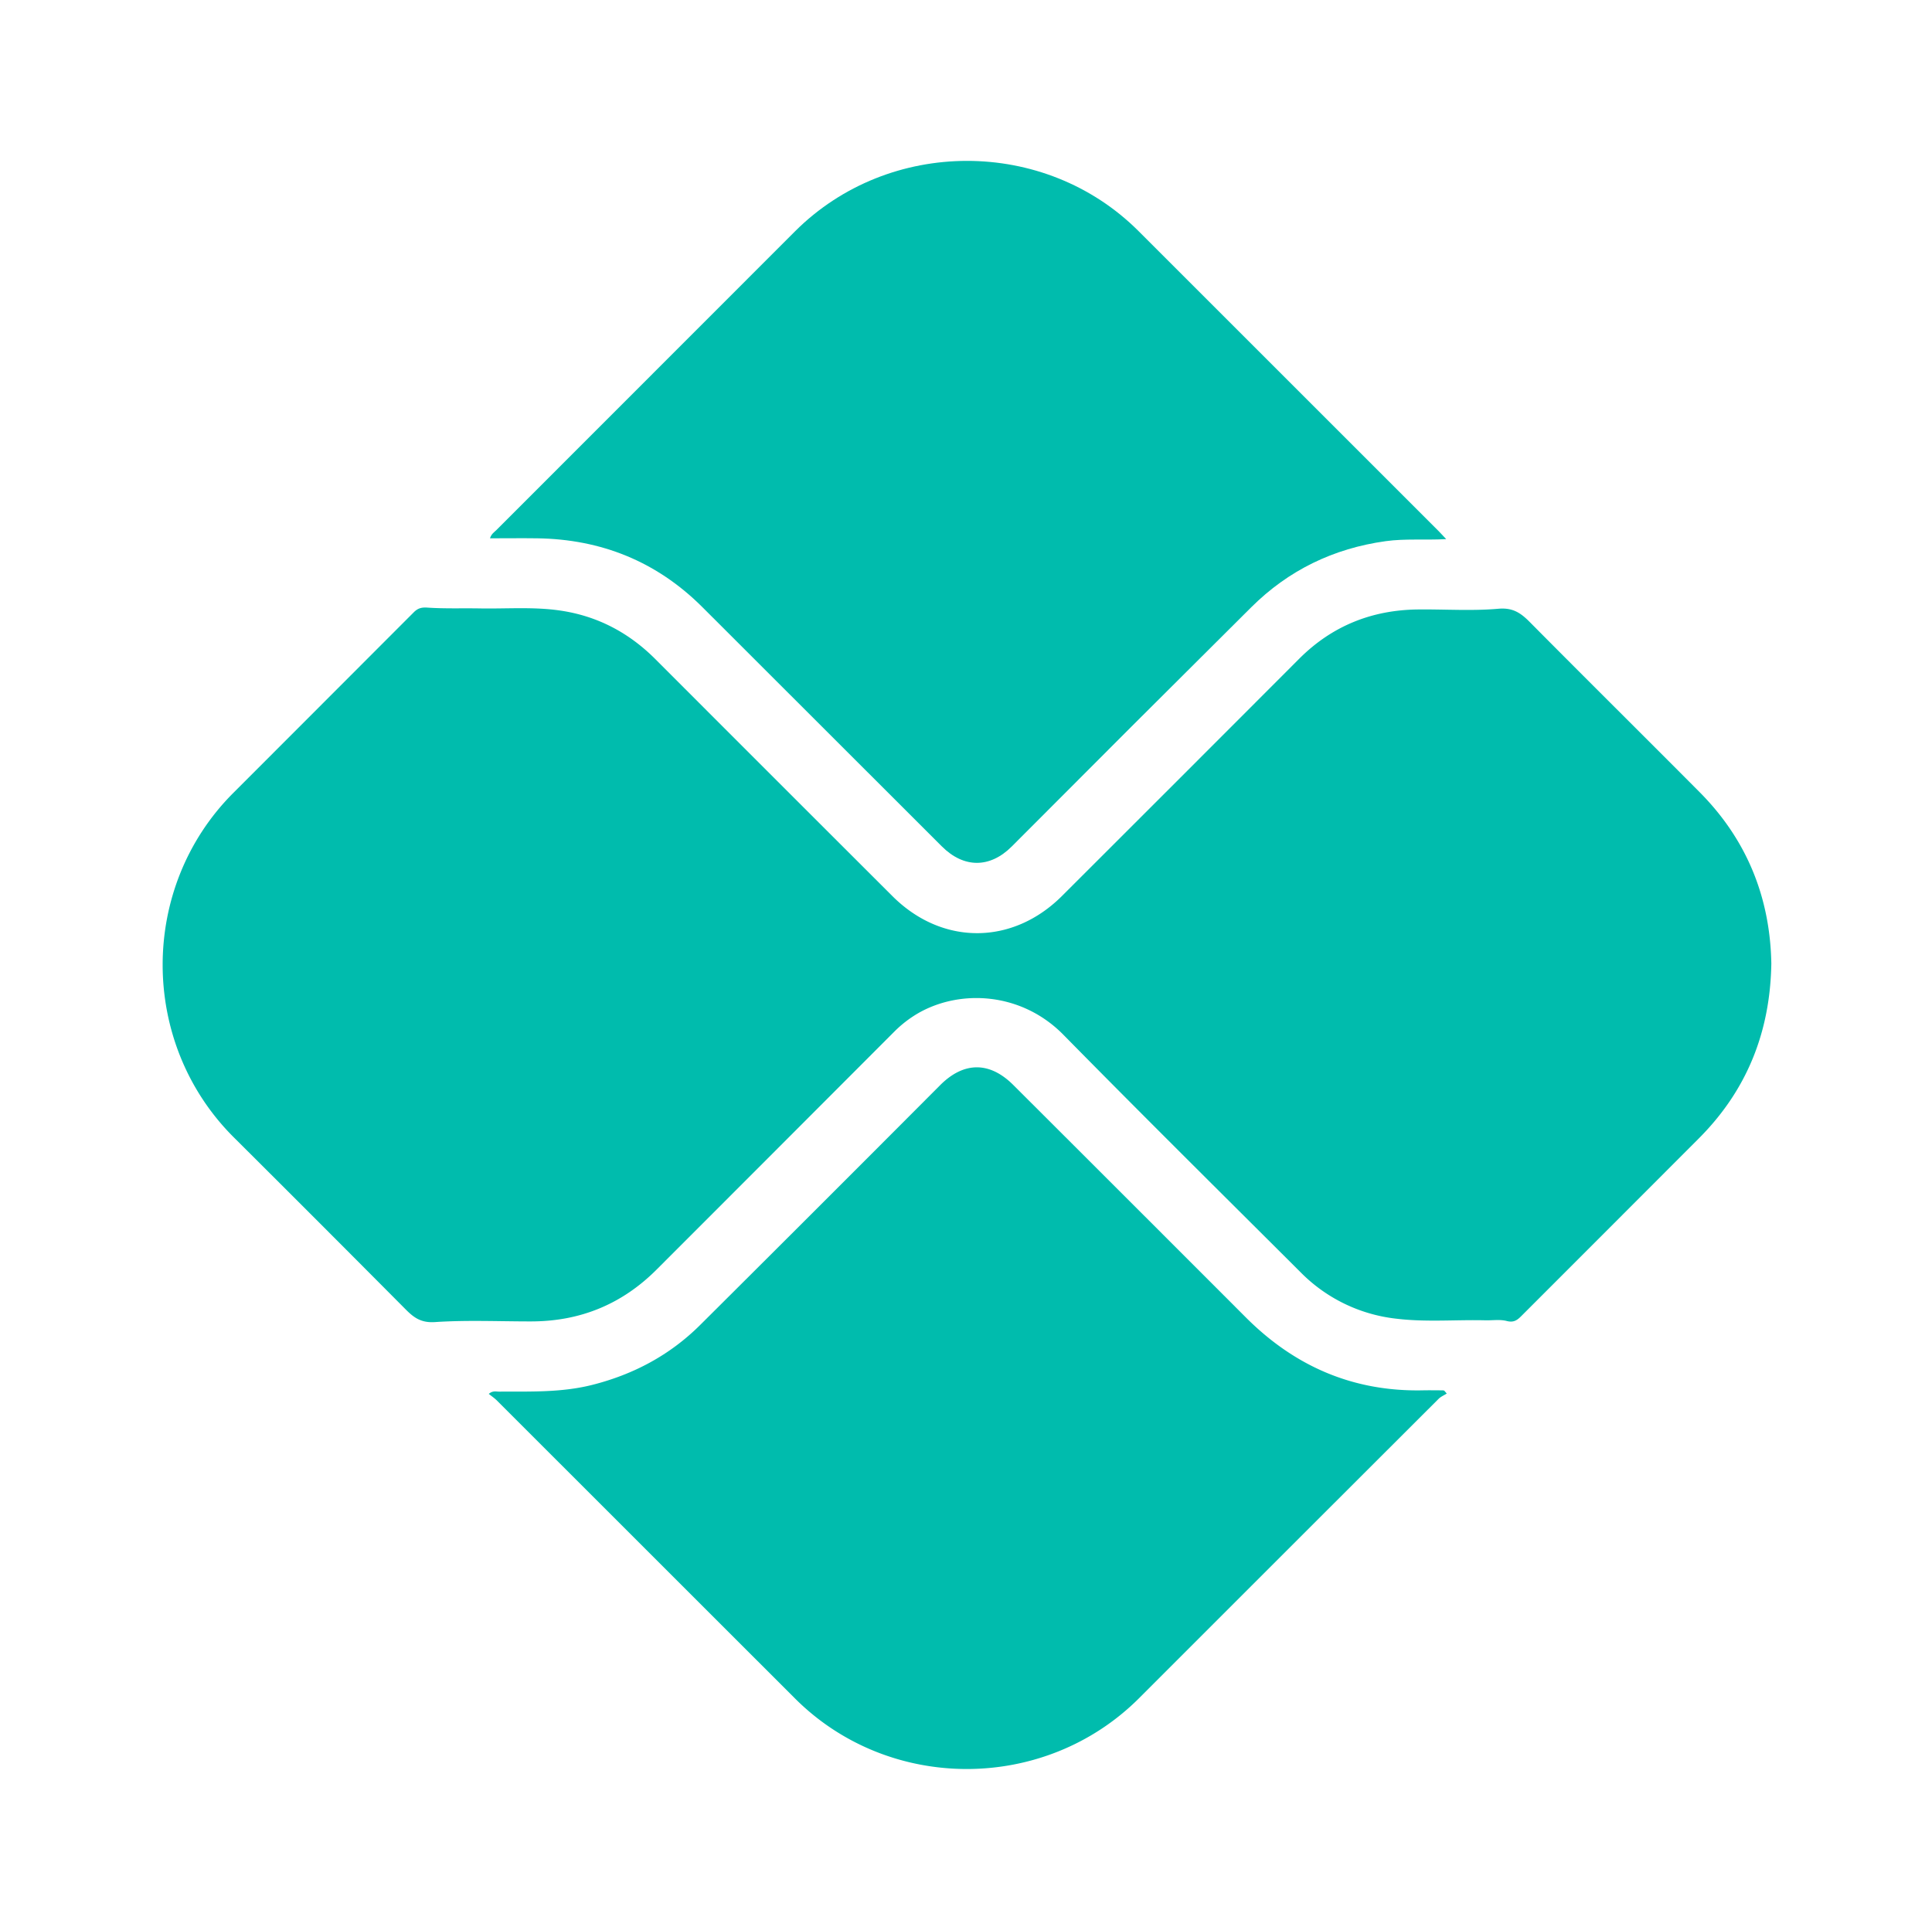
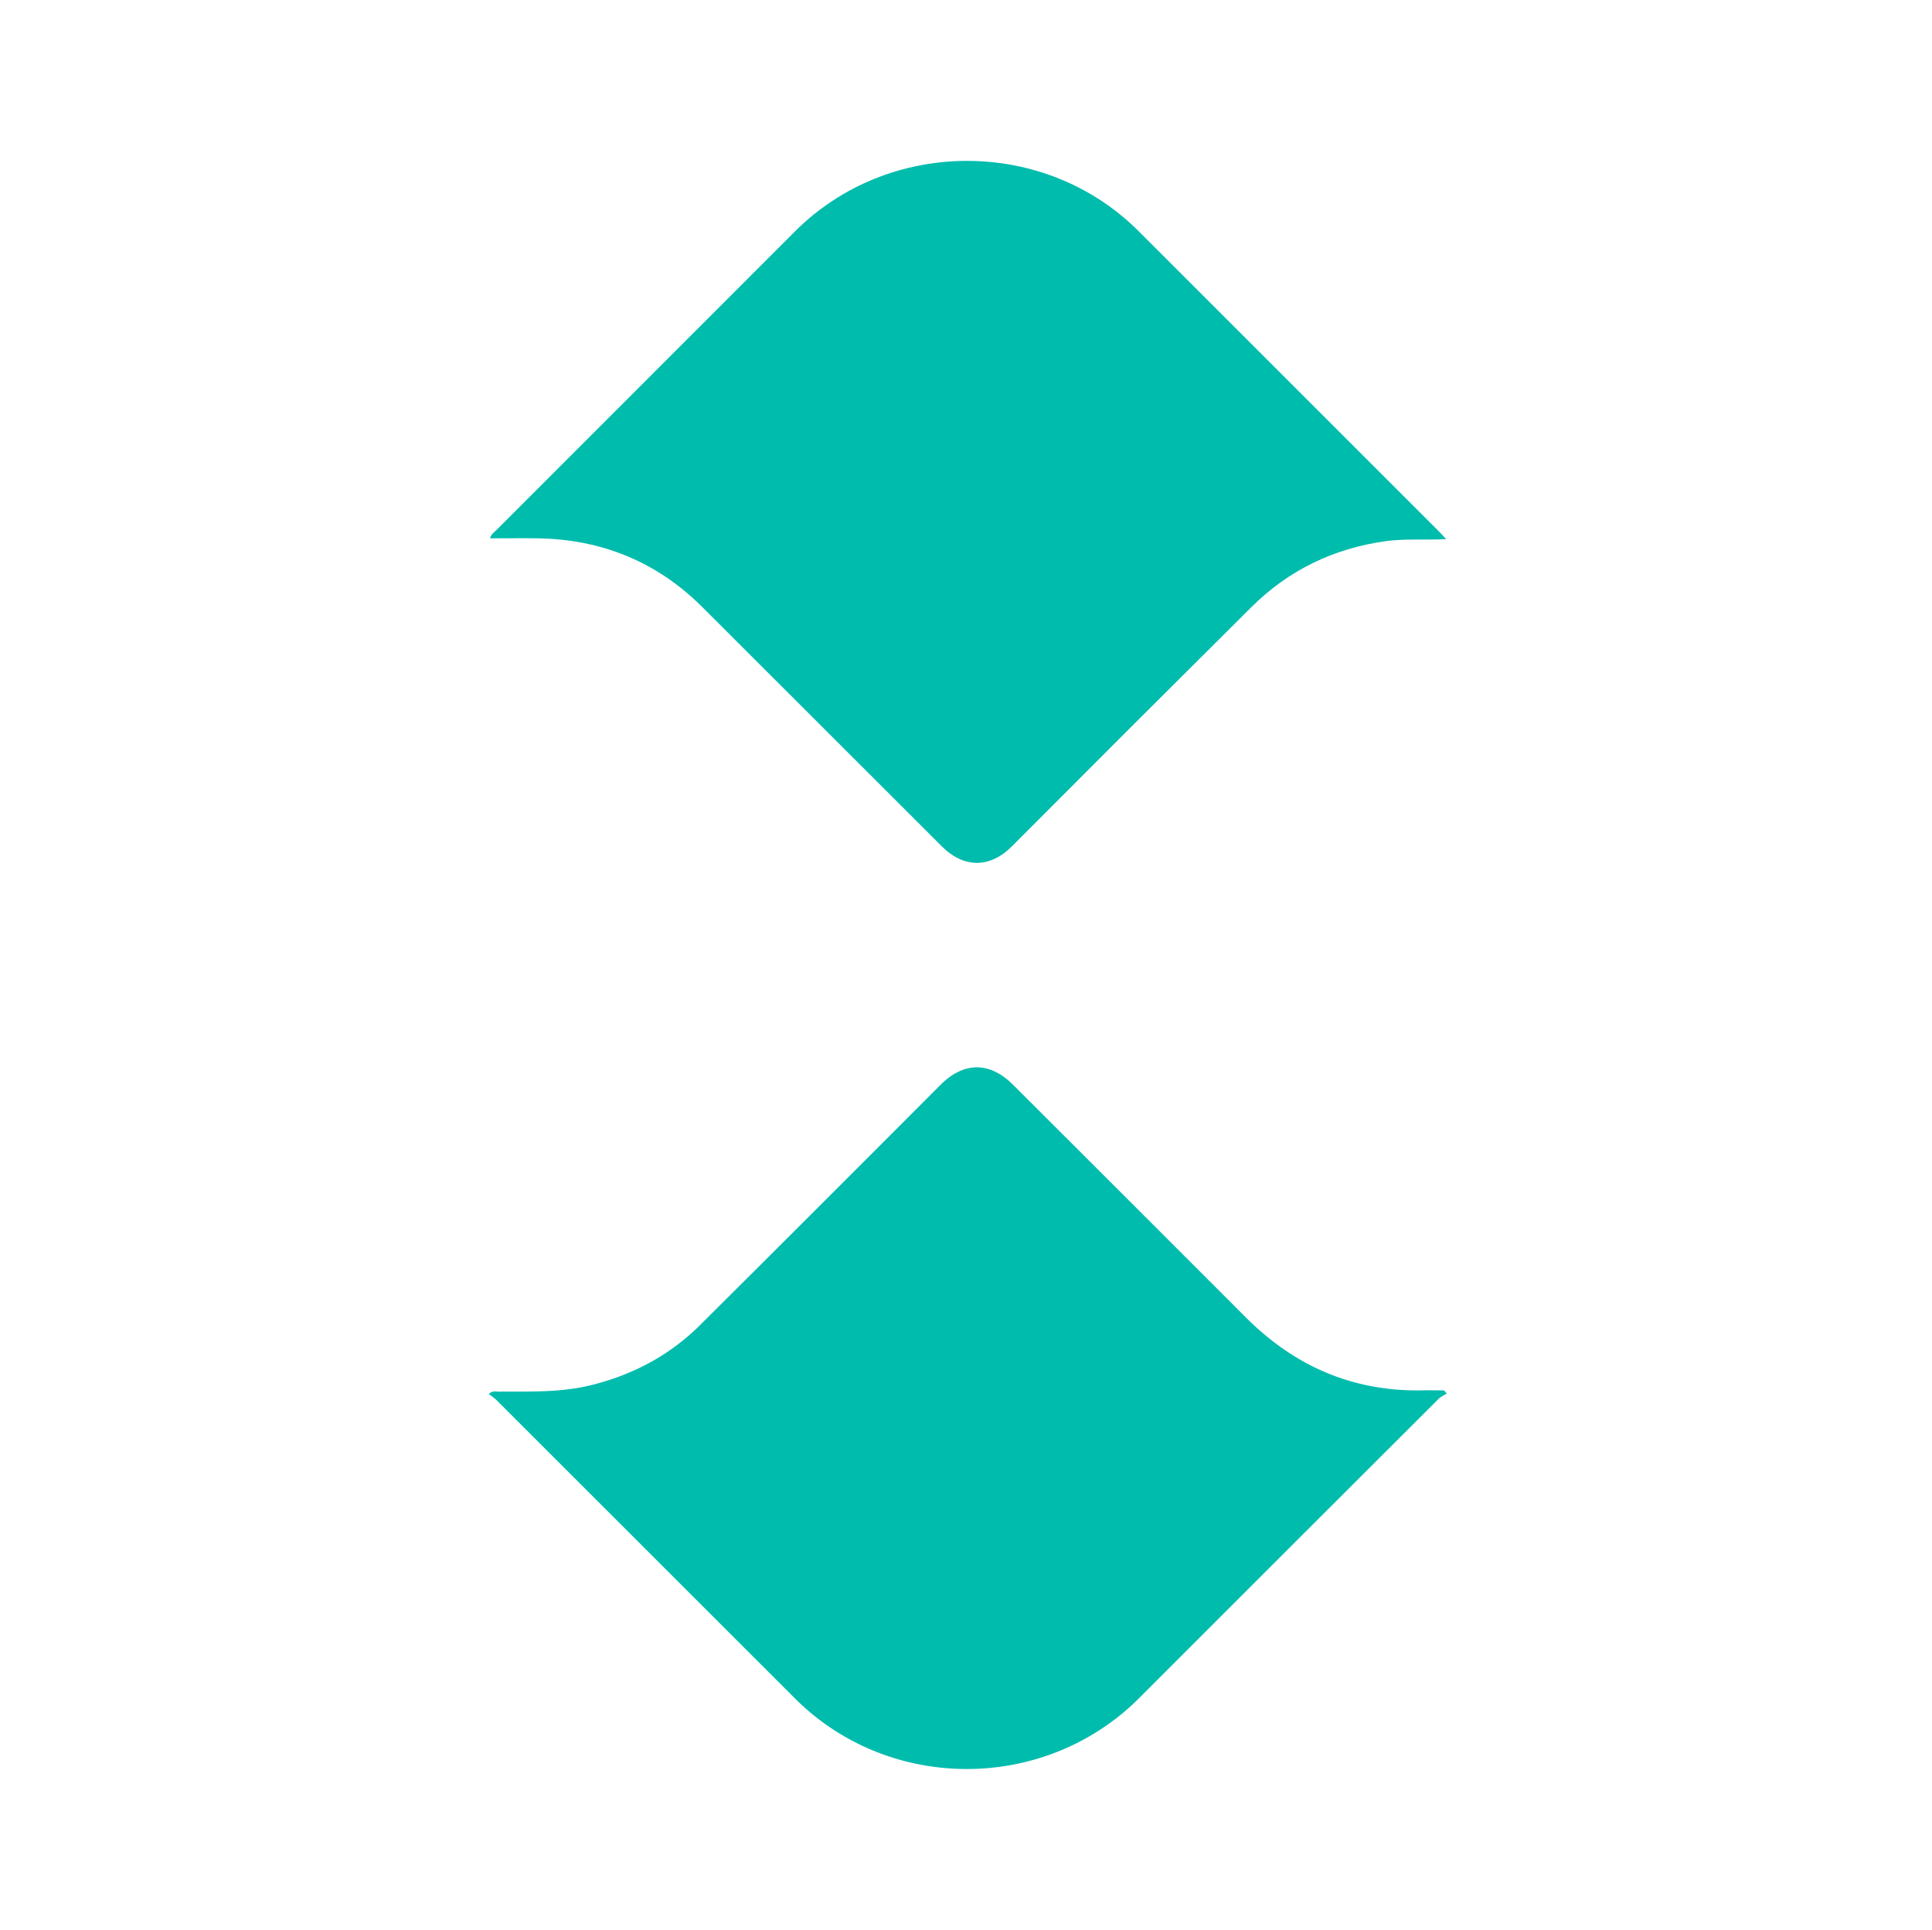
<svg xmlns="http://www.w3.org/2000/svg" id="Camada_1" data-name="Camada 1" viewBox="0 0 1081 1080">
  <defs>
    <style>.cls-1{fill:#00bcad;}</style>
  </defs>
  <title>909Prancheta 10</title>
-   <path class="cls-1" d="M991.1,539.23c-.62,38.59-13.84,71.16-40.67,98q-49.6,49.69-99.26,99.35c-2.39,2.4-4.35,3.7-8.14,2.72s-7.94-.28-11.94-.38c-16.64-.41-33.33,1.12-49.92-.92a88.94,88.94,0,0,1-53.32-25.83c-44.34-44.24-88.86-88.32-132.8-133-23.57-24-57.72-25.58-81.14-12.22a65.11,65.11,0,0,0-13.78,10.67Q433.89,644,367.65,710.27c-19.6,19.72-43.14,29.32-70.81,29.27-17.82,0-35.7-.81-53.45.37-7.64.51-11.71-2.36-16.37-7.06q-48.08-48.4-96.42-96.54c-52.74-52.78-52.79-139.76-.11-192.49q50.52-50.56,101-101.12c2.28-2.28,4.3-2.88,7.71-2.64,9.79.66,19.64.27,29.46.45,15,.26,30-1,44.89,1.21,20.81,3.06,38.4,12.4,53.22,27.25Q433,435.27,499.33,501.51c27.63,27.63,67,27.68,94.8,0Q660.63,435.11,727,368.61c18.35-18.34,40.66-27.26,66.46-27.52,15-.16,30.07.91,44.95-.4,8.18-.72,12.59,2.45,17.62,7.53,31.55,31.83,63.39,63.37,95,95.16C977.52,470.06,990.44,502.46,991.1,539.23Z" />
  <path class="cls-1" d="M809.19,301.72c-12,.65-23-.37-33.9,1.15-29.17,4.05-54.36,16.26-75.2,37q-67.17,66.77-134,133.88c-12.21,12.21-26.82,12.21-39.1-.06q-67.17-67.11-134.32-134.23c-25.38-25.22-56.3-37.67-92-38.19-8.74-.12-17.49,0-26.5,0,.72-2.45,2.35-3.41,3.59-4.64Q361.28,213,444.86,129.44C497.39,77,584.51,76.87,637,129.29q84.14,84.06,168.19,168.19C806.33,298.64,807.43,299.86,809.19,301.72Z" />
  <path class="cls-1" d="M809.49,779.91c-1.54,1-3.33,1.72-4.59,3q-83.82,83.7-167.55,167.48c-52.81,52.78-139.79,52.88-192.5.19Q361.42,867.18,278,783.77c-1.3-1.29-2.85-2.33-4.51-3.67,2.21-1.93,4.1-1.26,5.76-1.27,17.46-.09,34.93.58,52.13-3.77,23.12-5.85,43.45-16.69,60.34-33.49q67.31-67,134.33-134.26c13.28-13.29,27.76-13.3,41,0Q632,672.13,696.78,737c27.46,27.62,60.24,41.92,99.38,41.11,3.66-.08,7.33,0,11,0a5,5,0,0,1,.94.17Z" />
</svg>